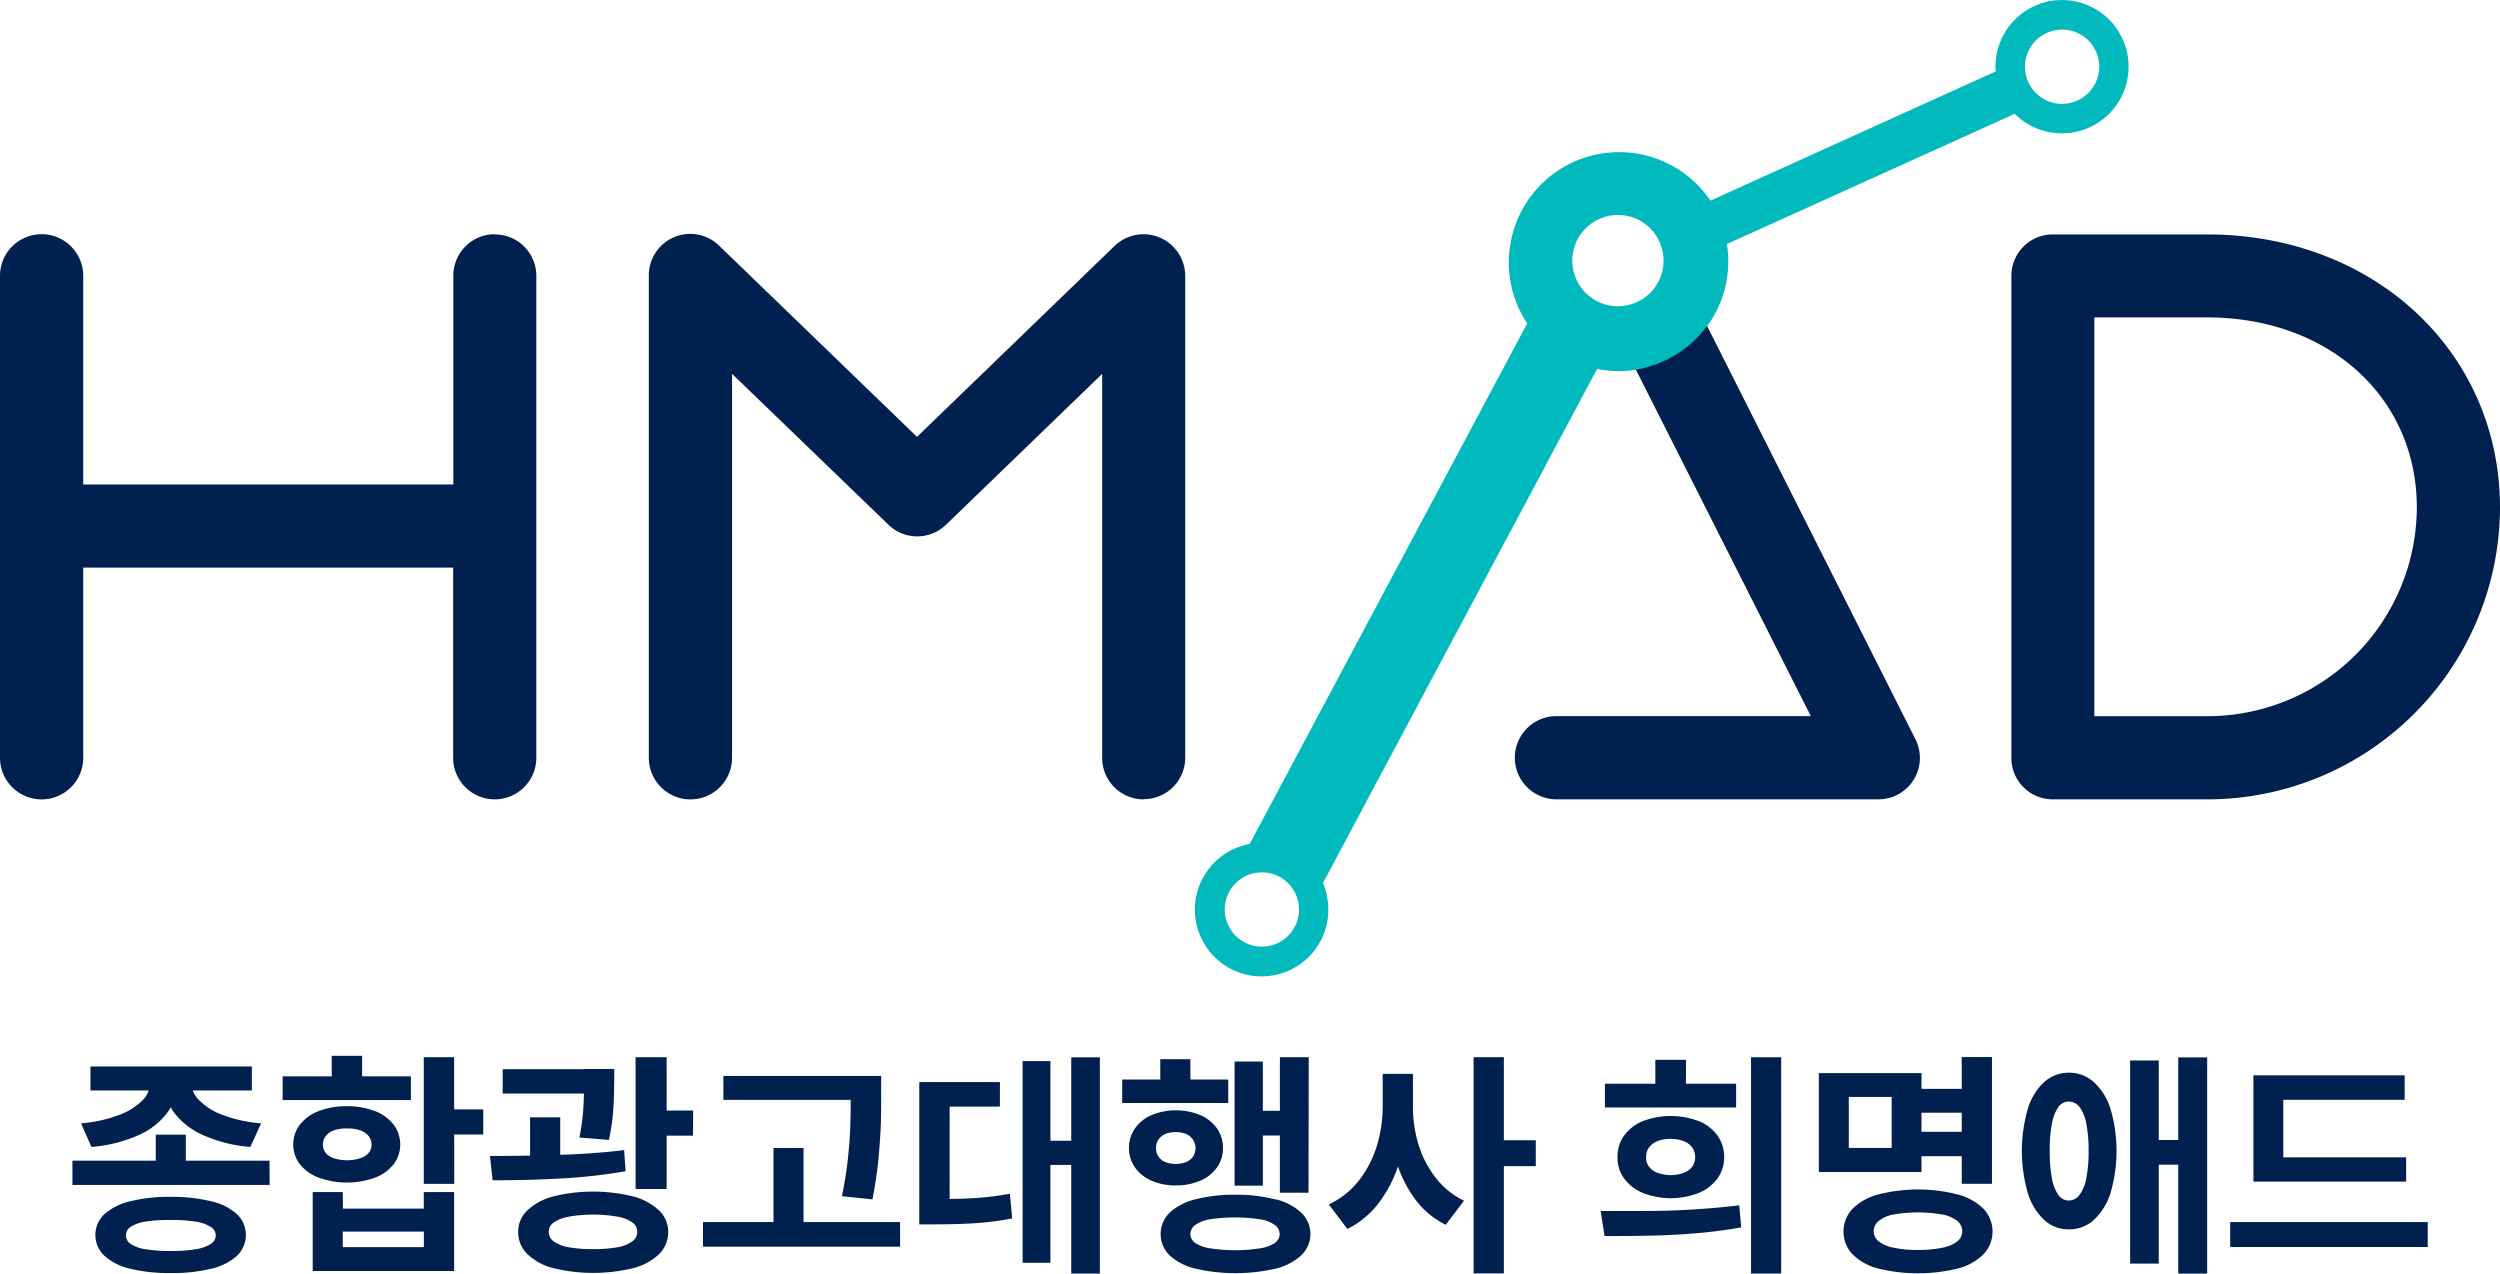
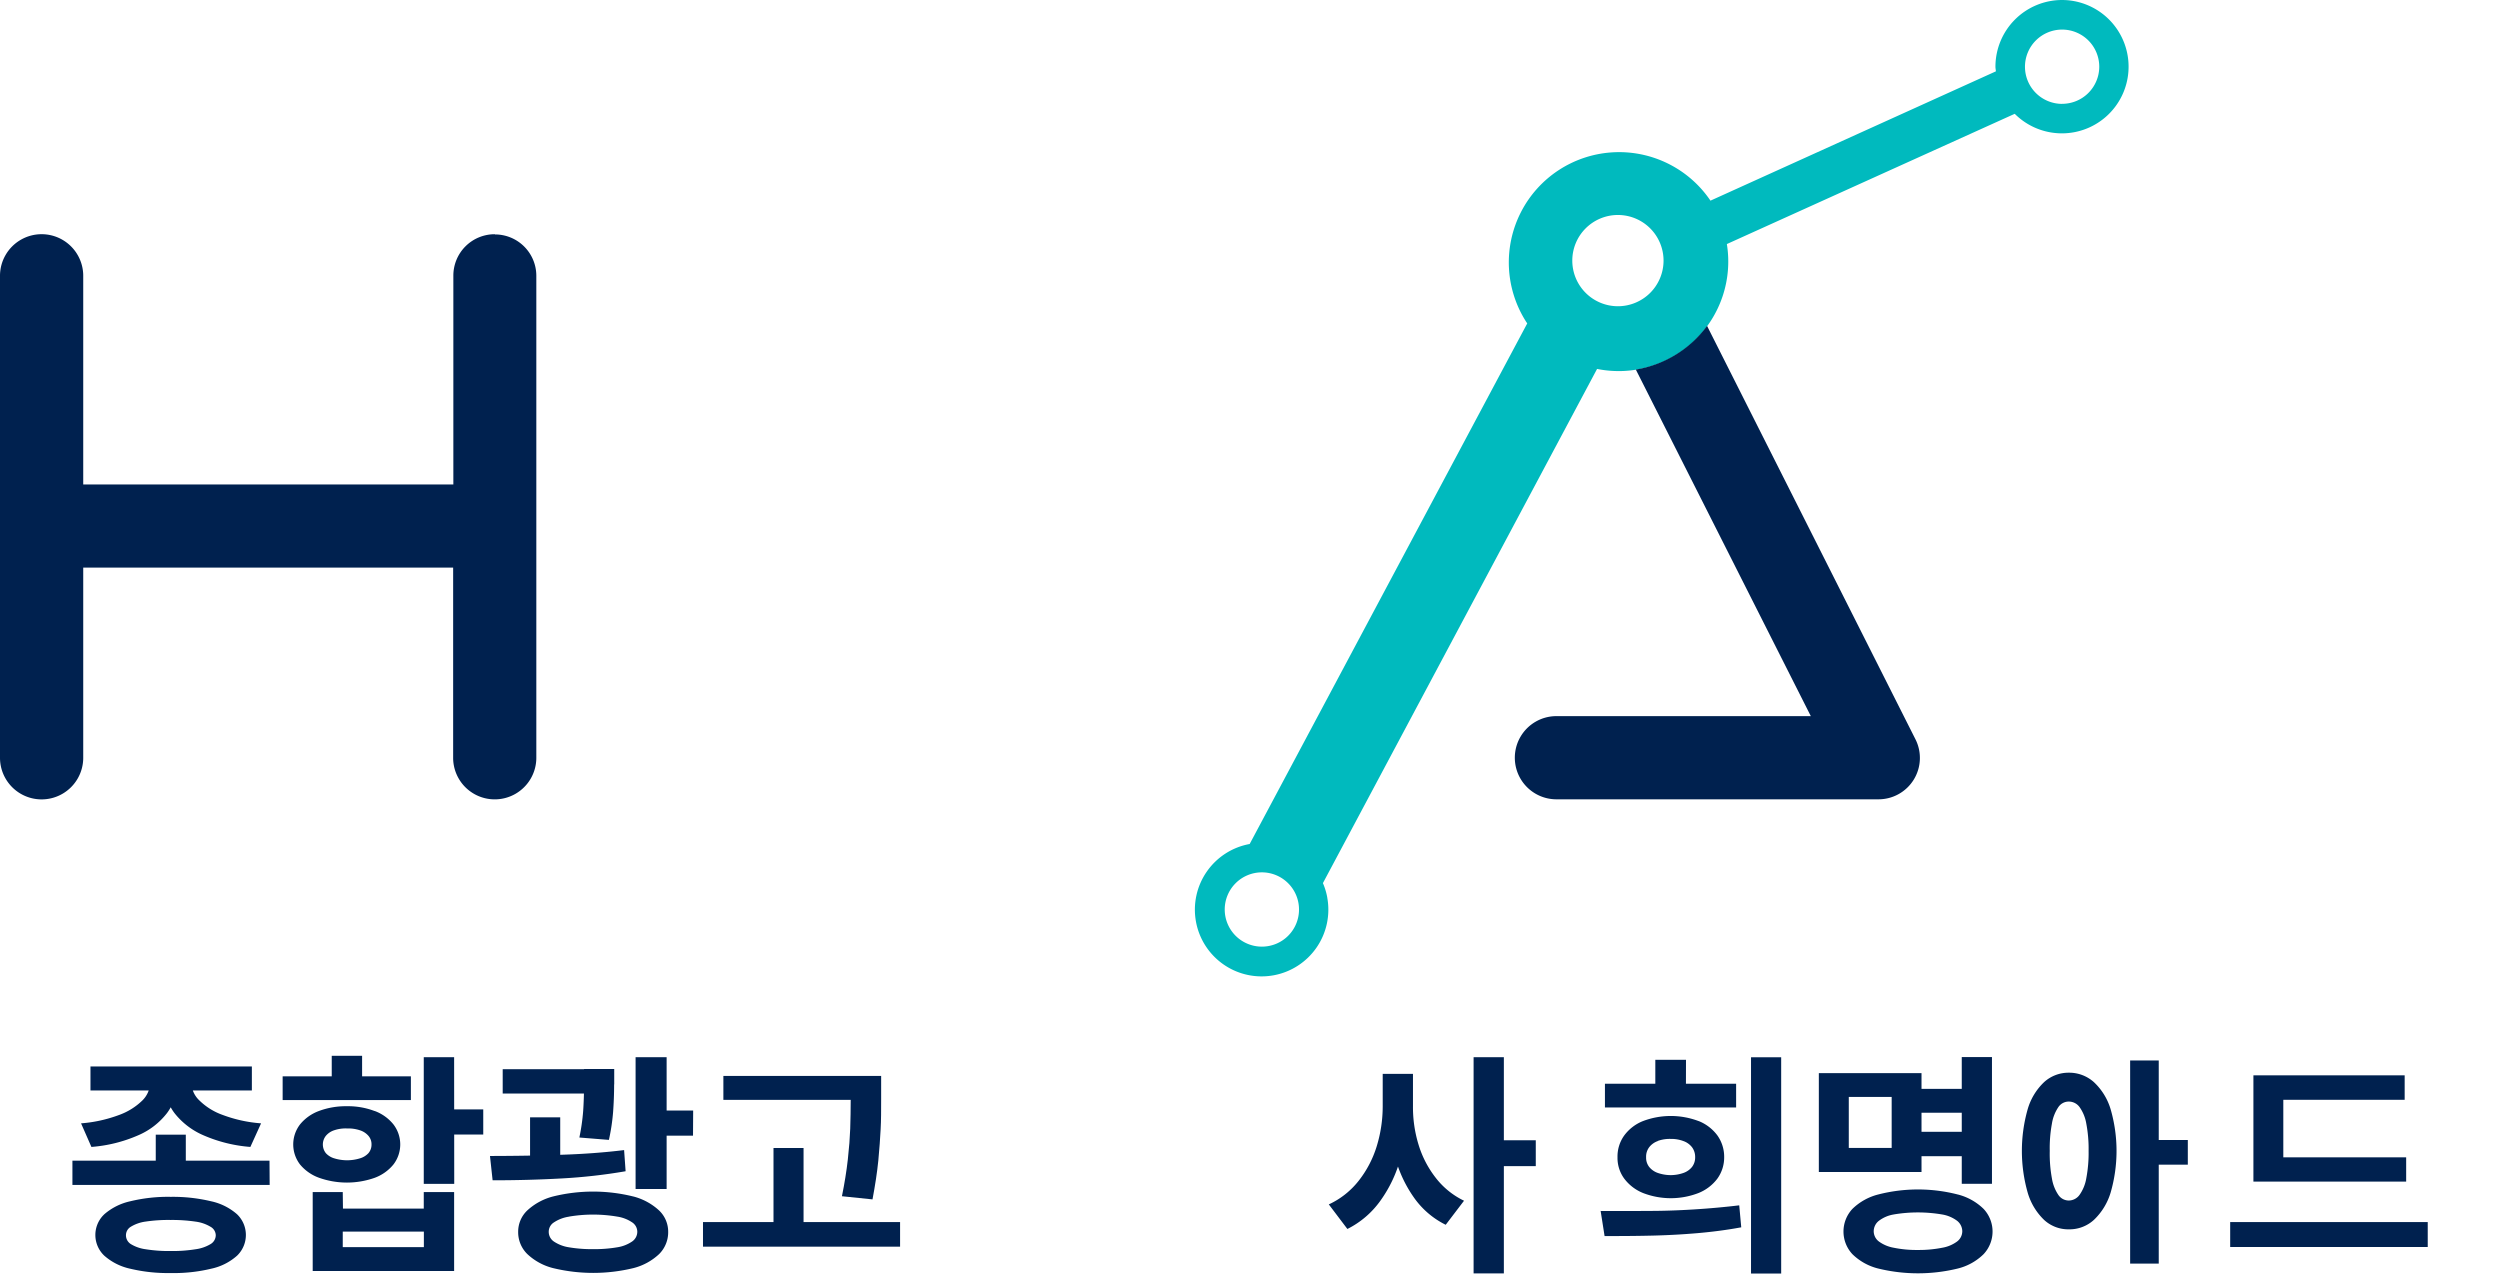
<svg xmlns="http://www.w3.org/2000/svg" viewBox="0 0 483.29 246.21">
  <defs>
    <style>.cls-1{fill:#00214f;}.cls-2{fill:#00babe;}</style>
  </defs>
  <g id="레이어_2" data-name="레이어 2">
    <g id="레이어_1-2" data-name="레이어 1">
      <g id="레이어_2-2" data-name="레이어 2">
        <g id="레이어_1-2-2" data-name="레이어 1-2">
-           <path class="cls-1" d="M221.07,154.53a8,8,0,0,1-8-8V72.27L182.9,101.42a8,8,0,0,1-11.17,0L141.52,72.27v74.22a8,8,0,0,1-16.09,0V53.32a8,8,0,0,1,13.63-5.79l38.21,36.92,38.21-36.92a8.06,8.06,0,0,1,13.64,5.79v93.17a8,8,0,0,1-8,8Z" />
          <path class="cls-1" d="M95.64,45.28a8,8,0,0,0-8,8V93.65H16.09V53.32A8,8,0,0,0,0,53.32v93.17a8,8,0,0,0,16.09,0V109.73H87.6v36.76a8,8,0,0,0,16.08,0V53.32a8,8,0,0,0-8-8Z" />
-           <path class="cls-1" d="M426.66,154.53H396.83a8,8,0,0,1-8-8V53.32a8,8,0,0,1,8-8h29.83c32.29,0,56.63,22.71,56.63,52.84A56.58,56.58,0,0,1,426.66,154.53Zm-21.79-16.08h21.79a40.47,40.47,0,0,0,40.55-40.33c0-21.3-17-36.76-40.55-36.76H404.87Z" />
          <path class="cls-2" d="M398.64,0a12.9,12.9,0,0,0-12.89,12.89c0,.31.07.6.09.9l-55.18,25A21.32,21.32,0,0,0,295,62.16l.24.36L241.58,163.16a12.9,12.9,0,1,0,15,10.37v-.05a12.75,12.75,0,0,0-.84-2.76l53-99.4a21.18,21.18,0,0,0,25.09-24.14L389.48,22a12.89,12.89,0,1,0,9.16-22ZM243.94,183a7.18,7.18,0,1,1,7.18-7.18h0A7.17,7.17,0,0,1,243.94,183ZM312.77,59.2a8.82,8.82,0,1,1,8.82-8.82,8.82,8.82,0,0,1-8.82,8.82Zm85.87-39.12a7.18,7.18,0,1,1,7.18-7.18h0a7.18,7.18,0,0,1-7.18,7.17Z" />
          <path class="cls-1" d="M330,63a21.42,21.42,0,0,1-13.77,8.44l33.83,67H300.88a8,8,0,0,0,0,16.08h62.2a8,8,0,0,0,7.18-11.66Z" />
          <path class="cls-1" d="M52.13,229.07H14v-4.69H52.1Zm-19.84-13.9a14,14,0,0,1-5.62,4.32,27.74,27.74,0,0,1-9,2.23l-2-4.56A26.72,26.72,0,0,0,23,215.55a12.51,12.51,0,0,0,4.52-2.81,5,5,0,0,0,1.5-3.39v-1.07H34.2v1.07a9.67,9.67,0,0,1-1.91,5.82Zm16.4-4.37H17.49v-4.63h31.2Zm-7.86,21.43a11.18,11.18,0,0,1,5,2.51,5.55,5.55,0,0,1,.15,7.85l-.15.15a10.9,10.9,0,0,1-5,2.52,30.76,30.76,0,0,1-7.83.84,31.35,31.35,0,0,1-7.84-.84,11.1,11.1,0,0,1-5-2.52,5.5,5.5,0,0,1-.23-7.77l.23-.23a11.39,11.39,0,0,1,5-2.51,31,31,0,0,1,7.85-.86,31.68,31.68,0,0,1,7.82.86Zm-12.67,3.92a7.34,7.34,0,0,0-2.87,1,1.91,1.91,0,0,0-.94,1.64,2,2,0,0,0,.94,1.71,7.34,7.34,0,0,0,2.87,1,28,28,0,0,0,4.84.34,27.66,27.66,0,0,0,4.81-.34,7.54,7.54,0,0,0,2.9-1,2,2,0,0,0,1-1.71,1.93,1.93,0,0,0-1-1.63,7.48,7.48,0,0,0-2.9-1,30.94,30.94,0,0,0-4.81-.32,30.12,30.12,0,0,0-4.84.31Zm7.76-9.27H30.11v-7.53h5.81Zm2.61-14.16a12.28,12.28,0,0,0,4.53,2.82,26.56,26.56,0,0,0,7.41,1.62l-2.07,4.56a28,28,0,0,1-9-2.22,14.31,14.31,0,0,1-5.66-4.31,9.6,9.6,0,0,1-1.94-5.84v-1.07H37v1.07A4.87,4.87,0,0,0,38.53,212.72Z" />
          <path class="cls-1" d="M79.43,212.66H54.64v-4.59H79.43Zm-7,2.11a8.35,8.35,0,0,1,3.63,2.6,6.36,6.36,0,0,1,0,7.74,8.45,8.45,0,0,1-3.63,2.58,16.1,16.1,0,0,1-10.73,0,8.5,8.5,0,0,1-3.7-2.58,6.36,6.36,0,0,1,0-7.74,8.5,8.5,0,0,1,3.66-2.6,14.86,14.86,0,0,1,5.4-.92,14.45,14.45,0,0,1,5.33.92ZM66.3,233.64H81.92v-3.2h5.87V245.7H60.45V230.44h5.81ZM64.6,218.5a3.49,3.49,0,0,0-1.6,1.07,2.7,2.7,0,0,0,0,3.36,3.55,3.55,0,0,0,1.63,1,8.43,8.43,0,0,0,4.94,0,3.61,3.61,0,0,0,1.65-1,2.51,2.51,0,0,0,.6-1.7,2.46,2.46,0,0,0-.6-1.66,3.64,3.64,0,0,0-1.65-1.07,7.14,7.14,0,0,0-2.47-.35A6.85,6.85,0,0,0,64.6,218.5Zm5.4-7.83H64.13V204.1H70Zm11.94,30.42v-3H66.26v3Zm5.87-12.23H81.92V204.37h5.87Zm5.61-9.53h-8v-4.87h8Z" />
          <path class="cls-1" d="M108.65,223.23q6.39-.21,12-.9l.29,4.09a106.44,106.44,0,0,1-12.33,1.39q-6.45.36-13.38.36l-.51-4.7Q102.28,223.46,108.65,223.23Zm6.59-11.83H97.18v-4.71h18.06Zm7.16,19.89a11.63,11.63,0,0,1,5,2.7,5.66,5.66,0,0,1,1.77,4.15,5.94,5.94,0,0,1-1.75,4.29,11.26,11.26,0,0,1-5,2.72,32.93,32.93,0,0,1-15.48,0,11.26,11.26,0,0,1-5-2.72,5.91,5.91,0,0,1-1.77-4.29,5.66,5.66,0,0,1,1.77-4.15,11.58,11.58,0,0,1,5-2.7,32.25,32.25,0,0,1,15.44,0Zm-14.1-5h-5.83V216h5.83ZM110,235.2a7.18,7.18,0,0,0-2.92,1.11,2.13,2.13,0,0,0-1,1.8,2.26,2.26,0,0,0,1,1.9,7.19,7.19,0,0,0,2.89,1.11,26.44,26.44,0,0,0,4.7.36,26,26,0,0,0,4.66-.36A6.94,6.94,0,0,0,122.2,240a2.29,2.29,0,0,0,1-1.9,2.19,2.19,0,0,0-1-1.8,7,7,0,0,0-2.88-1.11,28,28,0,0,0-9.32,0Zm8.72-25.58c0,1.95-.08,3.75-.2,5.38a39,39,0,0,1-.81,5.36L112,219.9a39.39,39.39,0,0,0,.74-5.18c.1-1.51.16-3.24.17-5.19v-2.87h5.83v3Zm10.15,20.23h-6V204.37h6Zm5.1-10.31h-7.52v-4.85H134Z" />
          <path class="cls-1" d="M174,241H135.9v-4.75H174Zm-7.45-28.38H139.84V208h26.72Zm-11.21,26.06h-5.81V221.93h5.81Zm15-26.36c0,2.28,0,4.29-.1,6s-.22,3.77-.45,6.07-.62,4.78-1.12,7.47l-5.91-.61c.51-2.51.89-4.88,1.14-7.13s.4-4.22.46-5.92.09-3.72.1-6.08V208h5.88v4.32Z" />
-           <path class="cls-1" d="M193.3,213.93h-9.72v20.25h-5.87v-25H193.3Zm-4.82,17.68a59,59,0,0,0,6.75-.84l.44,4.77a57.73,57.73,0,0,1-6.92.91q-3.39.23-8.12.24h-2.92v-4.88h2.92c3,0,5.65-.07,7.85-.2Zm14.58,12.51h-5.37v-39h5.37Zm5.37-18.92h-7.09v-4.68h7.09Zm4.19,21h-5.53V204.4h5.53Z" />
-           <path class="cls-1" d="M237.44,213.23h-20.5v-4.54h20.5ZM232,215.55a7.65,7.65,0,0,1,3.25,2.57,6.53,6.53,0,0,1,1.17,3.82,6.35,6.35,0,0,1-1.17,3.77,7.74,7.74,0,0,1-3.25,2.55,11.69,11.69,0,0,1-4.71.9,11.4,11.4,0,0,1-4.65-.9,7.66,7.66,0,0,1-3.22-2.55,6.35,6.35,0,0,1-1.17-3.77,6.53,6.53,0,0,1,1.17-3.82,7.57,7.57,0,0,1,3.22-2.57,12.49,12.49,0,0,1,9.36,0Zm-6.7,3.66a3,3,0,0,0-1.34,1.07,2.87,2.87,0,0,0-.48,1.66,2.8,2.8,0,0,0,.47,1.64,3,3,0,0,0,1.34,1.07,5.74,5.74,0,0,0,4,0,3.08,3.08,0,0,0,1.35-1.07,3,3,0,0,0-1.35-4.37,5.09,5.09,0,0,0-2-.35,4.91,4.91,0,0,0-2,.35Zm4.86-7.37H224.3v-7.08h5.81Zm16.41,20a11.09,11.09,0,0,1,5,2.6,5.7,5.7,0,0,1,.16,8.06l-.16.16a11.12,11.12,0,0,1-5,2.59,34.57,34.57,0,0,1-15.48,0,11.12,11.12,0,0,1-5-2.59,5.76,5.76,0,0,1-.06-8.15l.06-.06a11.24,11.24,0,0,1,5-2.6,29.65,29.65,0,0,1,7.73-.89,30.31,30.31,0,0,1,7.7.9ZM234,235.7a6.81,6.81,0,0,0-2.88,1.07,2.18,2.18,0,0,0-1,1.8,2.11,2.11,0,0,0,1,1.76,7.39,7.39,0,0,0,2.88,1,31.72,31.72,0,0,0,9.53,0,7.25,7.25,0,0,0,2.85-1,2.13,2.13,0,0,0,1-1.76,2.22,2.22,0,0,0-1-1.8,6.64,6.64,0,0,0-2.85-1.07,28.32,28.32,0,0,0-4.78-.34A28,28,0,0,0,234,235.7Zm10.13-6.49h-5.47v-24h5.47Zm4.83-9.7h-6.83v-4.77H249Zm4,11.06h-5.54v-26.2H253Z" />
          <path class="cls-1" d="M270.76,223.82a25.24,25.24,0,0,1-3.88,8.26,17.37,17.37,0,0,1-6.41,5.5l-3.59-4.75a15.7,15.7,0,0,0,5.76-4.55,20.46,20.46,0,0,0,3.5-6.68,26.41,26.41,0,0,0,1.16-7.75V207.6h4.75v6.25A38.1,38.1,0,0,1,270.76,223.82Zm3.47-2.53a19.63,19.63,0,0,0,3.32,6.4,15.29,15.29,0,0,0,5.47,4.43l-3.54,4.65a16.32,16.32,0,0,1-6.16-5.29,24.37,24.37,0,0,1-3.68-8,37.33,37.33,0,0,1-1.18-9.64V207.6h4.69v6.25a24.68,24.68,0,0,0,1.08,7.44Zm16.49,24.88h-5.85v-41.8h5.85Zm6.17-20.74h-7.46v-5h7.46Z" />
          <path class="cls-1" d="M318.82,234.09c2.73,0,5.63-.1,8.68-.29s6-.46,8.72-.79l.39,4.25c-2.76.51-5.59.88-8.48,1.13s-5.63.39-8.21.46-5.46.1-8.64.1h-1.09l-.76-4.85C313,234.12,316.1,234.11,318.82,234.09Zm16.8-20H310.26V209.5h25.36Zm-7.26,2.62A8.35,8.35,0,0,1,332,219.5a7.12,7.12,0,0,1,1.31,4.21,7,7,0,0,1-1.31,4.13,8.51,8.51,0,0,1-3.65,2.79,14.86,14.86,0,0,1-10.72,0,8.54,8.54,0,0,1-3.65-2.8,6.74,6.74,0,0,1-1.29-4.11,6.94,6.94,0,0,1,1.29-4.2,8.3,8.3,0,0,1,3.64-2.8,15.17,15.17,0,0,1,10.74,0Zm-7.89,3.88a3.6,3.6,0,0,0-1.67,1.21,3,3,0,0,0-.58,1.91,2.88,2.88,0,0,0,.58,1.86,3.69,3.69,0,0,0,1.66,1.17,7.71,7.71,0,0,0,2.52.43,7.48,7.48,0,0,0,2.48-.43,3.66,3.66,0,0,0,1.65-1.17,3,3,0,0,0,.59-1.86,3.13,3.13,0,0,0-.59-1.91,3.6,3.6,0,0,0-1.67-1.21,6.67,6.67,0,0,0-2.46-.42,6.94,6.94,0,0,0-2.51.39Zm5.44-8H320v-7.71h5.93Zm18.42,33.6H338.5v-41.8h5.83Z" />
          <path class="cls-1" d="M371.46,226.57H351.61V207.46h19.85Zm7,4.34a11,11,0,0,1,5,2.79,6.39,6.39,0,0,1,0,8.75,10.79,10.79,0,0,1-5,2.78,32.43,32.43,0,0,1-15.36,0,10.86,10.86,0,0,1-5-2.78,6.41,6.41,0,0,1,0-8.75,11,11,0,0,1,5-2.79,30.93,30.93,0,0,1,15.35,0Zm-21.06-9h8.29v-9.85H357.4Zm8.67,12.87a6.48,6.48,0,0,0-2.85,1.22,2.58,2.58,0,0,0-1,2,2.49,2.49,0,0,0,1,2,6.88,6.88,0,0,0,2.88,1.21,22.09,22.09,0,0,0,4.66.43,23.16,23.16,0,0,0,4.7-.43,6.75,6.75,0,0,0,2.88-1.21,2.49,2.49,0,0,0,1-2,2.61,2.61,0,0,0-1-2,6.65,6.65,0,0,0-2.88-1.22,28,28,0,0,0-9.41,0Zm15-19.67H370.19V210.5h10.87Zm.18,8.4H370.19V218.8h11.05Zm3.83,5.34h-5.84v-24.5h5.84Z" />
-           <path class="cls-1" d="M404.79,209.2a11.78,11.78,0,0,1,3.23,5.24,29,29,0,0,1,0,16.1,12.06,12.06,0,0,1-3.23,5.28,7,7,0,0,1-4.86,1.83,6.88,6.88,0,0,1-4.78-1.83,11.94,11.94,0,0,1-3.17-5.28,29.55,29.55,0,0,1,0-16.1,11.72,11.72,0,0,1,3.17-5.24,7,7,0,0,1,4.78-1.83A7.14,7.14,0,0,1,404.79,209.2Zm-6.86,4.8a7.91,7.91,0,0,0-1.26,3.21,26.05,26.05,0,0,0-.42,5.29,26.35,26.35,0,0,0,.42,5.32,7.87,7.87,0,0,0,1.26,3.2,2.43,2.43,0,0,0,2,1.06A2.59,2.59,0,0,0,402,231a7.76,7.76,0,0,0,1.31-3.2,26.37,26.37,0,0,0,.45-5.32,26.08,26.08,0,0,0-.45-5.29A7.72,7.72,0,0,0,402,214a2.58,2.58,0,0,0-2.08-1.05A2.42,2.42,0,0,0,397.93,214Zm19.39,30.28h-5.53V205h5.53Zm5.62-19.13h-7.08v-4.77h7.08Zm3.74,21.06h-5.59v-41.8h5.59Z" />
+           <path class="cls-1" d="M404.79,209.2a11.78,11.78,0,0,1,3.23,5.24,29,29,0,0,1,0,16.1,12.06,12.06,0,0,1-3.23,5.28,7,7,0,0,1-4.86,1.83,6.88,6.88,0,0,1-4.78-1.83,11.94,11.94,0,0,1-3.17-5.28,29.55,29.55,0,0,1,0-16.1,11.72,11.72,0,0,1,3.17-5.24,7,7,0,0,1,4.78-1.83A7.14,7.14,0,0,1,404.79,209.2Zm-6.86,4.8a7.91,7.91,0,0,0-1.26,3.21,26.05,26.05,0,0,0-.42,5.29,26.35,26.35,0,0,0,.42,5.32,7.87,7.87,0,0,0,1.26,3.2,2.43,2.43,0,0,0,2,1.06A2.59,2.59,0,0,0,402,231a7.76,7.76,0,0,0,1.31-3.2,26.37,26.37,0,0,0,.45-5.32,26.08,26.08,0,0,0-.45-5.29A7.72,7.72,0,0,0,402,214a2.58,2.58,0,0,0-2.08-1.05A2.42,2.42,0,0,0,397.93,214Zm19.39,30.28h-5.53V205h5.53Zm5.62-19.13h-7.08v-4.77h7.08Zm3.74,21.06h-5.59h5.59Z" />
          <path class="cls-1" d="M469.32,241.07H431.13v-4.82h38.19Zm-4.46-28.46H441.4v13.1h-5.78V207.88h29.24Zm.29,15.81H435.62v-4.69h29.53Z" />
        </g>
      </g>
    </g>
  </g>
</svg>